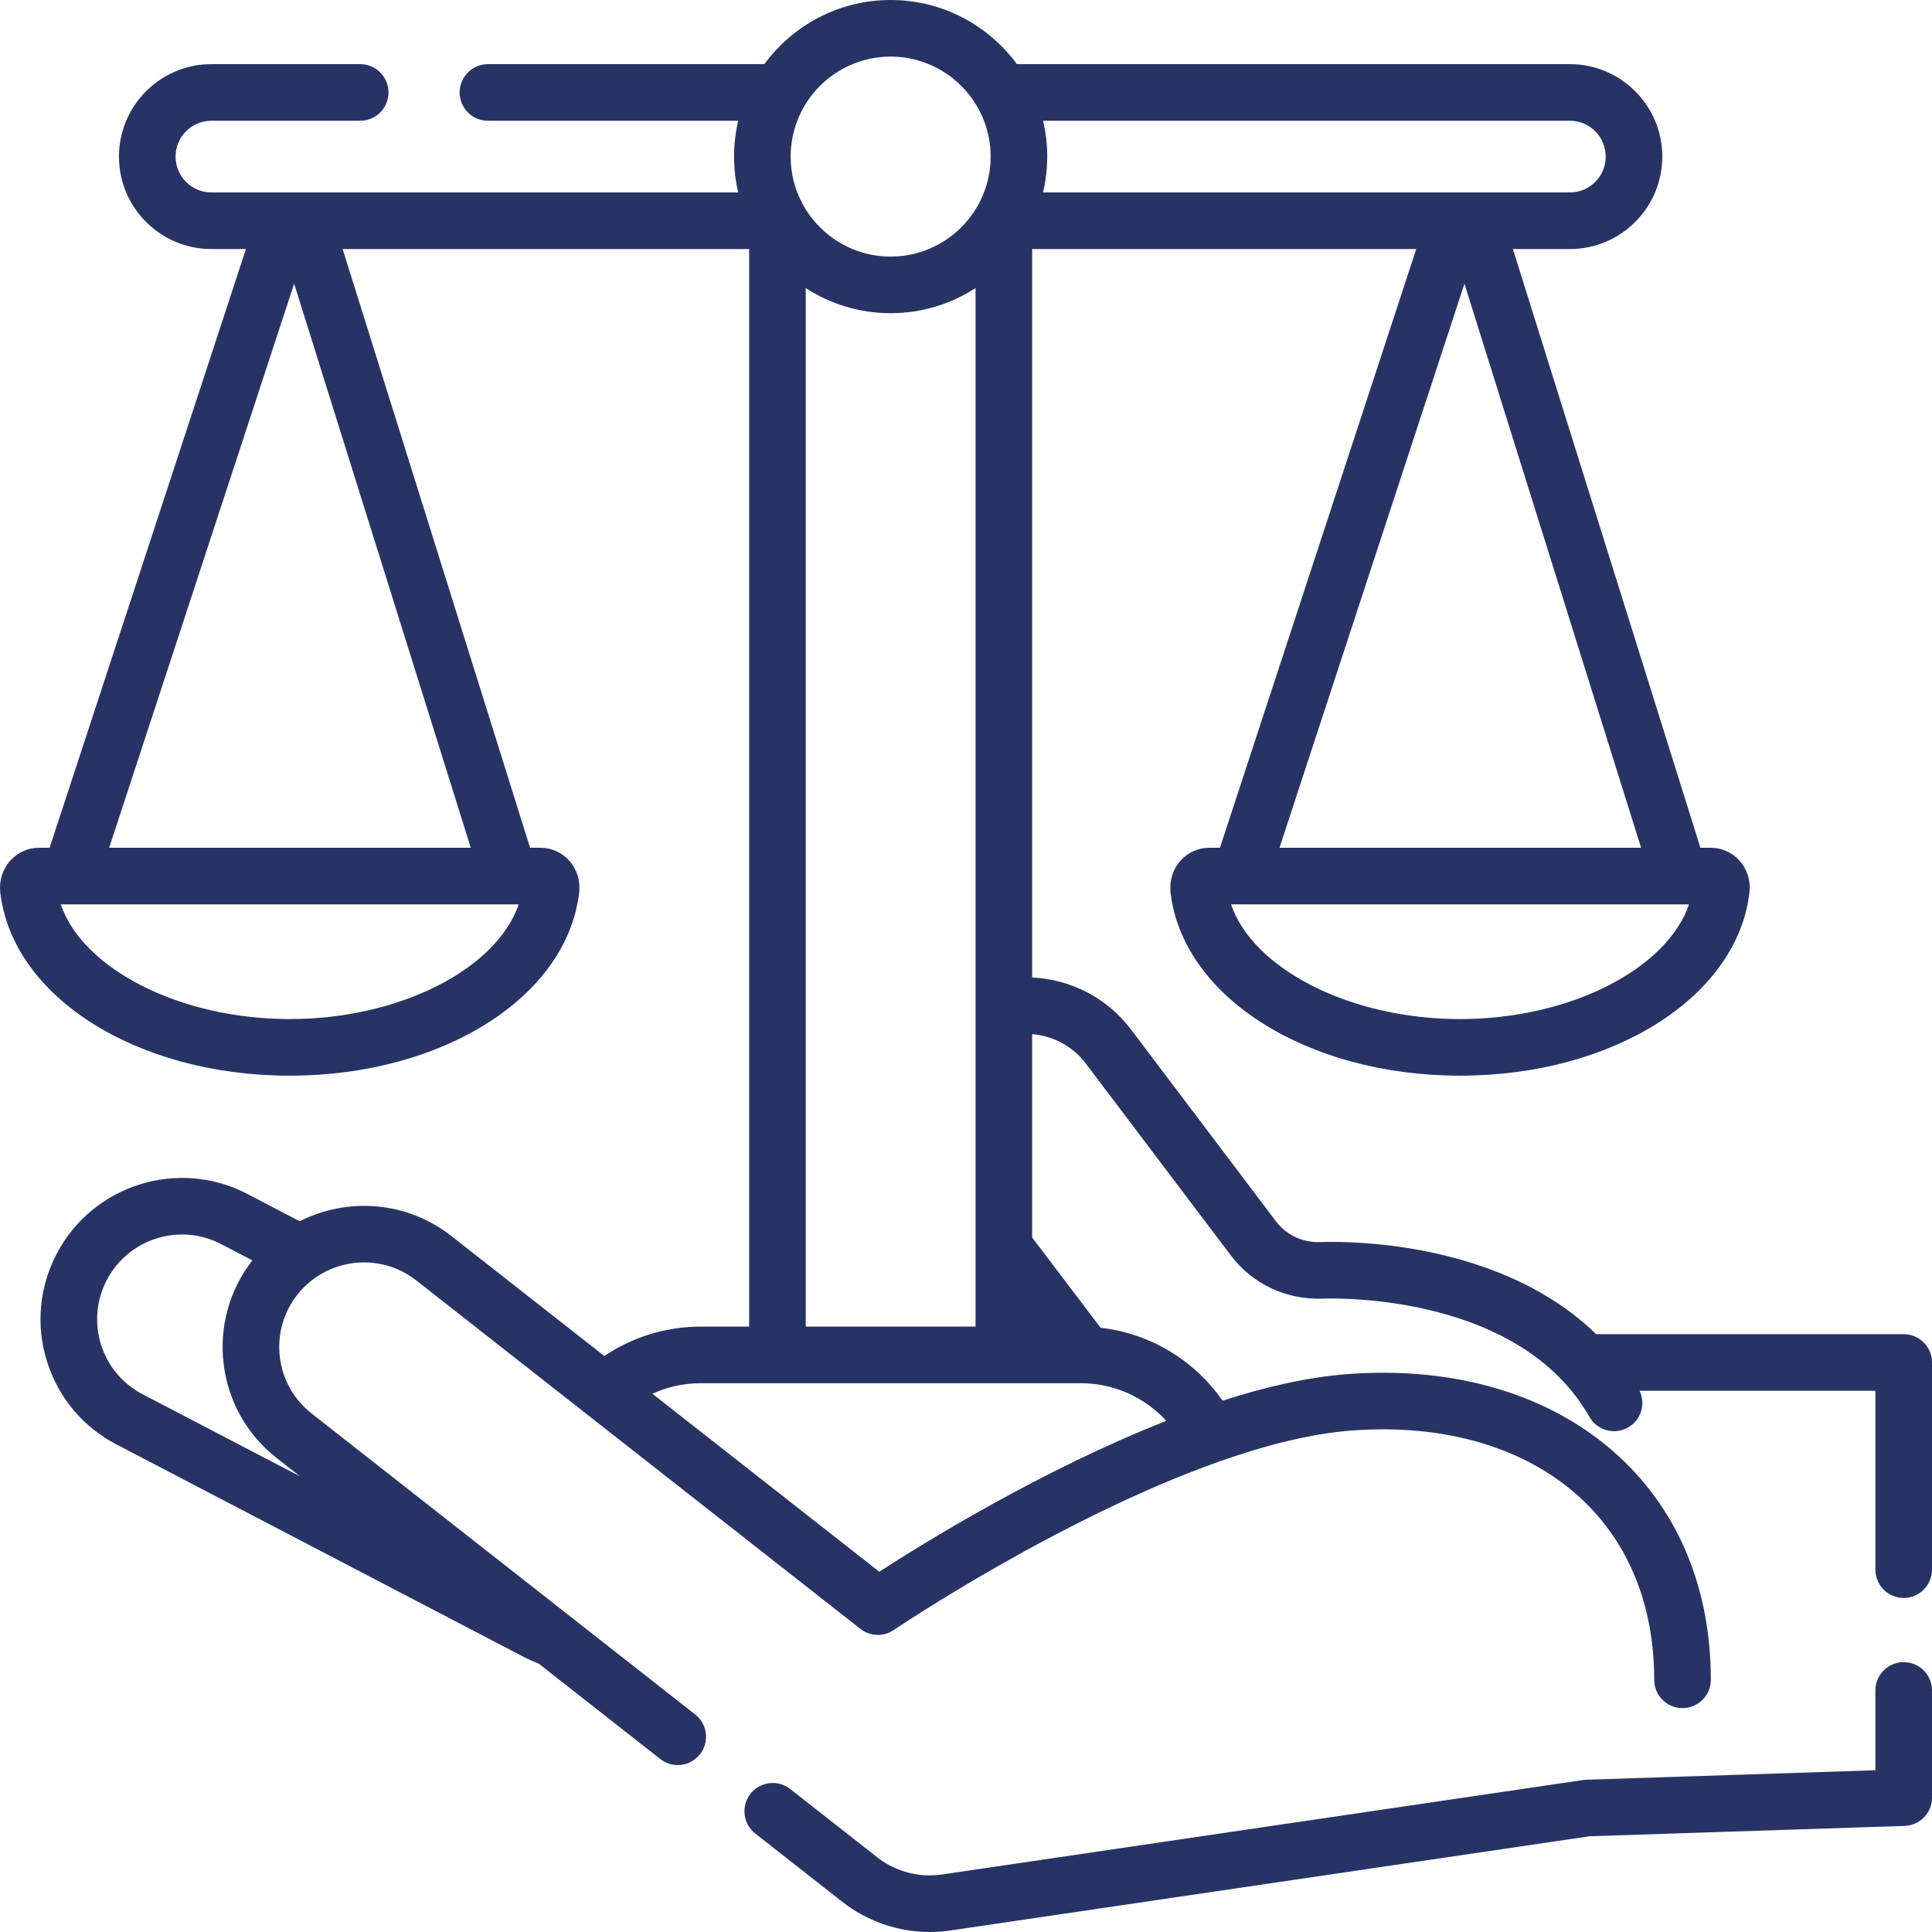
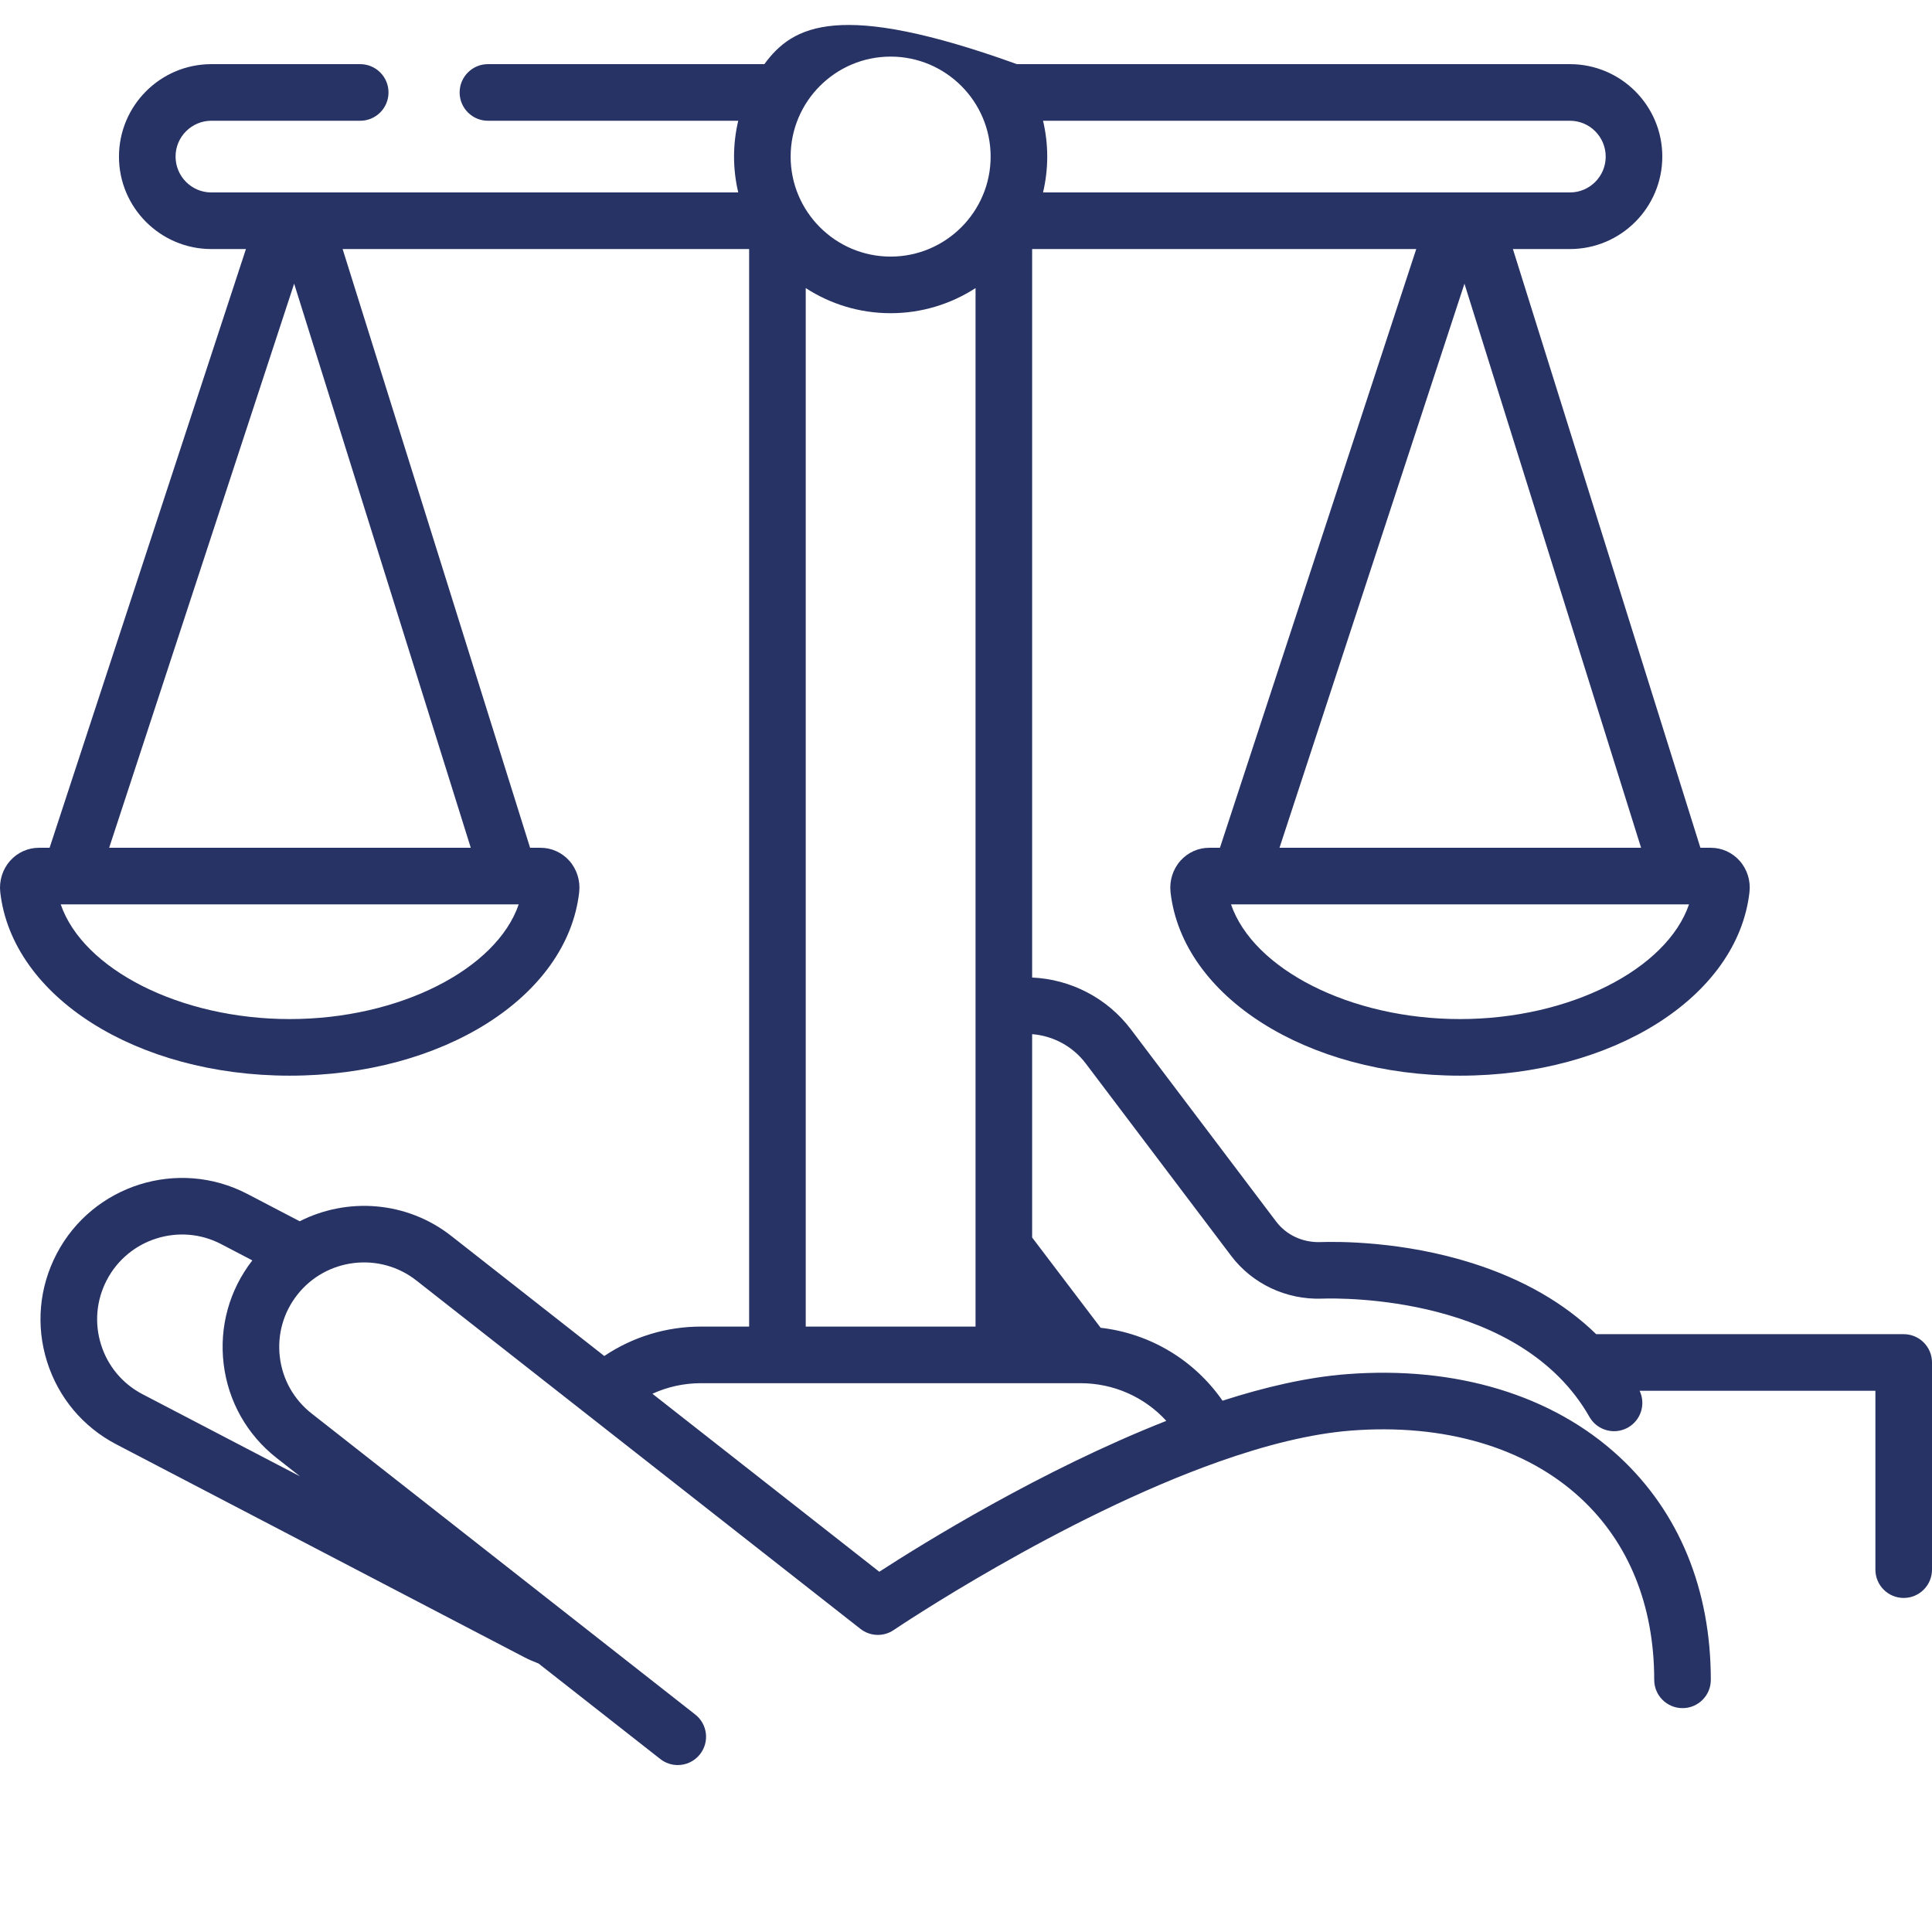
<svg xmlns="http://www.w3.org/2000/svg" width="64" height="64" viewBox="0 0 64 64" fill="none">
  <g clip-path="url(#clip0_64_1125)">
-     <path d="M63.062 44.196H52.876C51.813 43.162 50.441 42.373 48.768 41.843C46.473 41.115 44.329 41.125 43.725 41.146C43.155 41.162 42.612 40.912 42.276 40.468L37.461 34.097C36.671 33.053 35.462 32.439 34.191 32.382V8.25H46.915L40.412 28.084H40.053C39.693 28.084 39.347 28.24 39.105 28.512C38.852 28.795 38.733 29.177 38.776 29.56C39.175 33.022 43.297 35.633 48.365 35.633C53.433 35.633 57.555 33.022 57.953 29.56C57.998 29.177 57.878 28.795 57.625 28.512C57.383 28.24 57.037 28.084 56.677 28.084H56.328L50.117 8.25H52.006C53.694 8.25 55.066 6.877 55.066 5.185C55.066 3.498 53.694 2.125 52.006 2.125H33.687C32.742 0.838 31.219 0 29.503 0C27.788 0 26.265 0.838 25.32 2.125H16.163C15.646 2.125 15.226 2.545 15.226 3.062C15.226 3.58 15.646 4 16.163 4H24.455C24.365 4.382 24.316 4.779 24.316 5.188C24.316 5.596 24.365 5.993 24.455 6.375H10.077C10.074 6.375 10.071 6.375 10.068 6.375H7.001C6.348 6.375 5.816 5.843 5.816 5.185C5.816 4.532 6.348 4 7.001 4H11.933C12.45 4 12.87 3.58 12.87 3.062C12.87 2.545 12.45 2.125 11.933 2.125H7.001C5.314 2.125 3.941 3.498 3.941 5.19C3.941 6.877 5.314 8.25 7.001 8.25H8.147L1.643 28.084H1.285C0.925 28.084 0.58 28.24 0.337 28.512C0.085 28.795 -0.035 29.177 0.009 29.56C0.407 33.022 4.529 35.633 9.597 35.633C14.666 35.633 18.788 33.022 19.186 29.56C19.23 29.177 19.11 28.795 18.858 28.512C18.615 28.24 18.27 28.084 17.91 28.084H17.56L11.35 8.25H24.816V43.945H23.218C22.07 43.945 20.959 44.287 20.018 44.919L14.949 40.942C13.47 39.782 11.504 39.656 9.928 40.456L8.192 39.55C5.905 38.357 3.072 39.248 1.877 41.534C1.297 42.643 1.183 43.911 1.558 45.104C1.932 46.295 2.748 47.27 3.855 47.847L17.355 54.891C17.514 54.974 17.677 55.044 17.842 55.107L21.873 58.27C22.045 58.404 22.248 58.47 22.451 58.47C22.729 58.47 23.004 58.347 23.189 58.111C23.509 57.704 23.438 57.114 23.03 56.795L10.323 46.824C9.733 46.361 9.359 45.697 9.27 44.954C9.181 44.211 9.387 43.478 9.849 42.89C10.806 41.674 12.575 41.462 13.792 42.417L19.452 46.858C19.454 46.859 19.455 46.861 19.457 46.862L28.502 53.958C28.823 54.21 29.27 54.226 29.607 53.996C29.677 53.949 35.128 50.273 40.392 48.414C40.396 48.413 40.401 48.411 40.406 48.409C41.916 47.877 43.41 47.494 44.756 47.39C47.845 47.151 50.545 47.947 52.363 49.63C53.956 51.105 54.798 53.185 54.798 55.647C54.798 56.165 55.218 56.584 55.736 56.584C56.254 56.584 56.673 56.165 56.673 55.647C56.673 52.649 55.623 50.093 53.637 48.254C51.431 46.212 48.227 45.241 44.612 45.521C43.313 45.621 41.912 45.944 40.498 46.4C39.56 45.05 38.098 44.173 36.46 43.984L34.191 40.994V34.258C34.883 34.312 35.534 34.657 35.965 35.227L40.781 41.598C41.483 42.529 42.608 43.059 43.789 43.019C44.454 42.996 50.361 42.915 52.653 46.937C52.826 47.24 53.143 47.41 53.468 47.41C53.626 47.41 53.785 47.37 53.932 47.287C54.361 47.042 54.523 46.51 54.314 46.071H62.125V51.996C62.125 52.514 62.545 52.934 63.062 52.934C63.58 52.934 64 52.514 64 51.996V45.134C64 44.616 63.58 44.196 63.062 44.196ZM9.942 48.908L4.722 46.185C4.059 45.839 3.571 45.256 3.347 44.542C3.123 43.827 3.191 43.068 3.538 42.403C4.255 41.031 5.954 40.497 7.325 41.212L8.359 41.752C7.599 42.731 7.261 43.946 7.408 45.178C7.557 46.419 8.181 47.527 9.165 48.299L9.942 48.908ZM48.365 33.758C44.725 33.758 41.516 32.103 40.779 29.959H55.951C55.215 32.103 52.005 33.758 48.365 33.758ZM42.385 28.084L48.512 9.398L54.363 28.084H42.385ZM52.006 4C52.66 4 53.191 4.532 53.191 5.19C53.191 5.843 52.66 6.375 52.006 6.375H48.844C48.842 6.375 48.839 6.375 48.836 6.375H48.225C48.223 6.375 48.22 6.375 48.218 6.375H34.552C34.642 5.993 34.691 5.596 34.691 5.188C34.691 4.779 34.642 4.382 34.552 4H52.006ZM29.503 1.875C31.33 1.875 32.816 3.361 32.816 5.188C32.816 7.014 31.33 8.5 29.503 8.5C27.677 8.5 26.191 7.014 26.191 5.188C26.191 3.361 27.677 1.875 29.503 1.875ZM9.597 33.758C5.957 33.758 2.748 32.103 2.012 29.959H17.183C16.447 32.103 13.237 33.758 9.597 33.758ZM3.616 28.084L9.744 9.397L15.595 28.084H3.616ZM26.691 9.543C27.502 10.069 28.467 10.375 29.503 10.375C30.54 10.375 31.505 10.068 32.316 9.543V33.413V33.415V43.945H26.691V9.543ZM38.636 47.068C34.494 48.698 30.574 51.129 29.128 52.066L21.612 46.17C22.112 45.941 22.658 45.82 23.218 45.82H35.79C36.895 45.82 37.916 46.281 38.636 47.068Z" fill="#283365" />
-     <path d="M63.062 55.06C62.544 55.06 62.125 55.479 62.125 55.997V58.642L52.547 58.956C52.512 58.957 52.478 58.96 52.444 58.965C52.443 58.965 52.442 58.965 52.441 58.966L31.205 62.095C31.07 62.115 30.932 62.125 30.795 62.125C30.169 62.125 29.552 61.912 29.06 61.526L26.176 59.263C25.769 58.944 25.18 59.015 24.86 59.422C24.541 59.83 24.612 60.419 25.019 60.738L27.903 63.001C28.724 63.645 29.751 64 30.795 64C31.023 64 31.253 63.983 31.478 63.95L52.661 60.828L55.244 60.744C55.244 60.744 55.245 60.743 55.245 60.743L63.093 60.486C63.599 60.469 64 60.055 64 59.549V55.997C64 55.479 63.58 55.06 63.062 55.06Z" fill="#283365" />
+     <path d="M63.062 44.196H52.876C51.813 43.162 50.441 42.373 48.768 41.843C46.473 41.115 44.329 41.125 43.725 41.146C43.155 41.162 42.612 40.912 42.276 40.468L37.461 34.097C36.671 33.053 35.462 32.439 34.191 32.382V8.25H46.915L40.412 28.084H40.053C39.693 28.084 39.347 28.24 39.105 28.512C38.852 28.795 38.733 29.177 38.776 29.56C39.175 33.022 43.297 35.633 48.365 35.633C53.433 35.633 57.555 33.022 57.953 29.56C57.998 29.177 57.878 28.795 57.625 28.512C57.383 28.24 57.037 28.084 56.677 28.084H56.328L50.117 8.25H52.006C53.694 8.25 55.066 6.877 55.066 5.185C55.066 3.498 53.694 2.125 52.006 2.125H33.687C27.788 0 26.265 0.838 25.32 2.125H16.163C15.646 2.125 15.226 2.545 15.226 3.062C15.226 3.58 15.646 4 16.163 4H24.455C24.365 4.382 24.316 4.779 24.316 5.188C24.316 5.596 24.365 5.993 24.455 6.375H10.077C10.074 6.375 10.071 6.375 10.068 6.375H7.001C6.348 6.375 5.816 5.843 5.816 5.185C5.816 4.532 6.348 4 7.001 4H11.933C12.45 4 12.87 3.58 12.87 3.062C12.87 2.545 12.45 2.125 11.933 2.125H7.001C5.314 2.125 3.941 3.498 3.941 5.19C3.941 6.877 5.314 8.25 7.001 8.25H8.147L1.643 28.084H1.285C0.925 28.084 0.58 28.24 0.337 28.512C0.085 28.795 -0.035 29.177 0.009 29.56C0.407 33.022 4.529 35.633 9.597 35.633C14.666 35.633 18.788 33.022 19.186 29.56C19.23 29.177 19.11 28.795 18.858 28.512C18.615 28.24 18.27 28.084 17.91 28.084H17.56L11.35 8.25H24.816V43.945H23.218C22.07 43.945 20.959 44.287 20.018 44.919L14.949 40.942C13.47 39.782 11.504 39.656 9.928 40.456L8.192 39.55C5.905 38.357 3.072 39.248 1.877 41.534C1.297 42.643 1.183 43.911 1.558 45.104C1.932 46.295 2.748 47.27 3.855 47.847L17.355 54.891C17.514 54.974 17.677 55.044 17.842 55.107L21.873 58.27C22.045 58.404 22.248 58.47 22.451 58.47C22.729 58.47 23.004 58.347 23.189 58.111C23.509 57.704 23.438 57.114 23.03 56.795L10.323 46.824C9.733 46.361 9.359 45.697 9.27 44.954C9.181 44.211 9.387 43.478 9.849 42.89C10.806 41.674 12.575 41.462 13.792 42.417L19.452 46.858C19.454 46.859 19.455 46.861 19.457 46.862L28.502 53.958C28.823 54.21 29.27 54.226 29.607 53.996C29.677 53.949 35.128 50.273 40.392 48.414C40.396 48.413 40.401 48.411 40.406 48.409C41.916 47.877 43.41 47.494 44.756 47.39C47.845 47.151 50.545 47.947 52.363 49.63C53.956 51.105 54.798 53.185 54.798 55.647C54.798 56.165 55.218 56.584 55.736 56.584C56.254 56.584 56.673 56.165 56.673 55.647C56.673 52.649 55.623 50.093 53.637 48.254C51.431 46.212 48.227 45.241 44.612 45.521C43.313 45.621 41.912 45.944 40.498 46.4C39.56 45.05 38.098 44.173 36.46 43.984L34.191 40.994V34.258C34.883 34.312 35.534 34.657 35.965 35.227L40.781 41.598C41.483 42.529 42.608 43.059 43.789 43.019C44.454 42.996 50.361 42.915 52.653 46.937C52.826 47.24 53.143 47.41 53.468 47.41C53.626 47.41 53.785 47.37 53.932 47.287C54.361 47.042 54.523 46.51 54.314 46.071H62.125V51.996C62.125 52.514 62.545 52.934 63.062 52.934C63.58 52.934 64 52.514 64 51.996V45.134C64 44.616 63.58 44.196 63.062 44.196ZM9.942 48.908L4.722 46.185C4.059 45.839 3.571 45.256 3.347 44.542C3.123 43.827 3.191 43.068 3.538 42.403C4.255 41.031 5.954 40.497 7.325 41.212L8.359 41.752C7.599 42.731 7.261 43.946 7.408 45.178C7.557 46.419 8.181 47.527 9.165 48.299L9.942 48.908ZM48.365 33.758C44.725 33.758 41.516 32.103 40.779 29.959H55.951C55.215 32.103 52.005 33.758 48.365 33.758ZM42.385 28.084L48.512 9.398L54.363 28.084H42.385ZM52.006 4C52.66 4 53.191 4.532 53.191 5.19C53.191 5.843 52.66 6.375 52.006 6.375H48.844C48.842 6.375 48.839 6.375 48.836 6.375H48.225C48.223 6.375 48.22 6.375 48.218 6.375H34.552C34.642 5.993 34.691 5.596 34.691 5.188C34.691 4.779 34.642 4.382 34.552 4H52.006ZM29.503 1.875C31.33 1.875 32.816 3.361 32.816 5.188C32.816 7.014 31.33 8.5 29.503 8.5C27.677 8.5 26.191 7.014 26.191 5.188C26.191 3.361 27.677 1.875 29.503 1.875ZM9.597 33.758C5.957 33.758 2.748 32.103 2.012 29.959H17.183C16.447 32.103 13.237 33.758 9.597 33.758ZM3.616 28.084L9.744 9.397L15.595 28.084H3.616ZM26.691 9.543C27.502 10.069 28.467 10.375 29.503 10.375C30.54 10.375 31.505 10.068 32.316 9.543V33.413V33.415V43.945H26.691V9.543ZM38.636 47.068C34.494 48.698 30.574 51.129 29.128 52.066L21.612 46.17C22.112 45.941 22.658 45.82 23.218 45.82H35.79C36.895 45.82 37.916 46.281 38.636 47.068Z" fill="#283365" />
  </g>
  <defs>
    <clipPath id="clip0_64_1125">
      <rect width="64" height="64" fill="white" />
    </clipPath>
  </defs>
</svg>